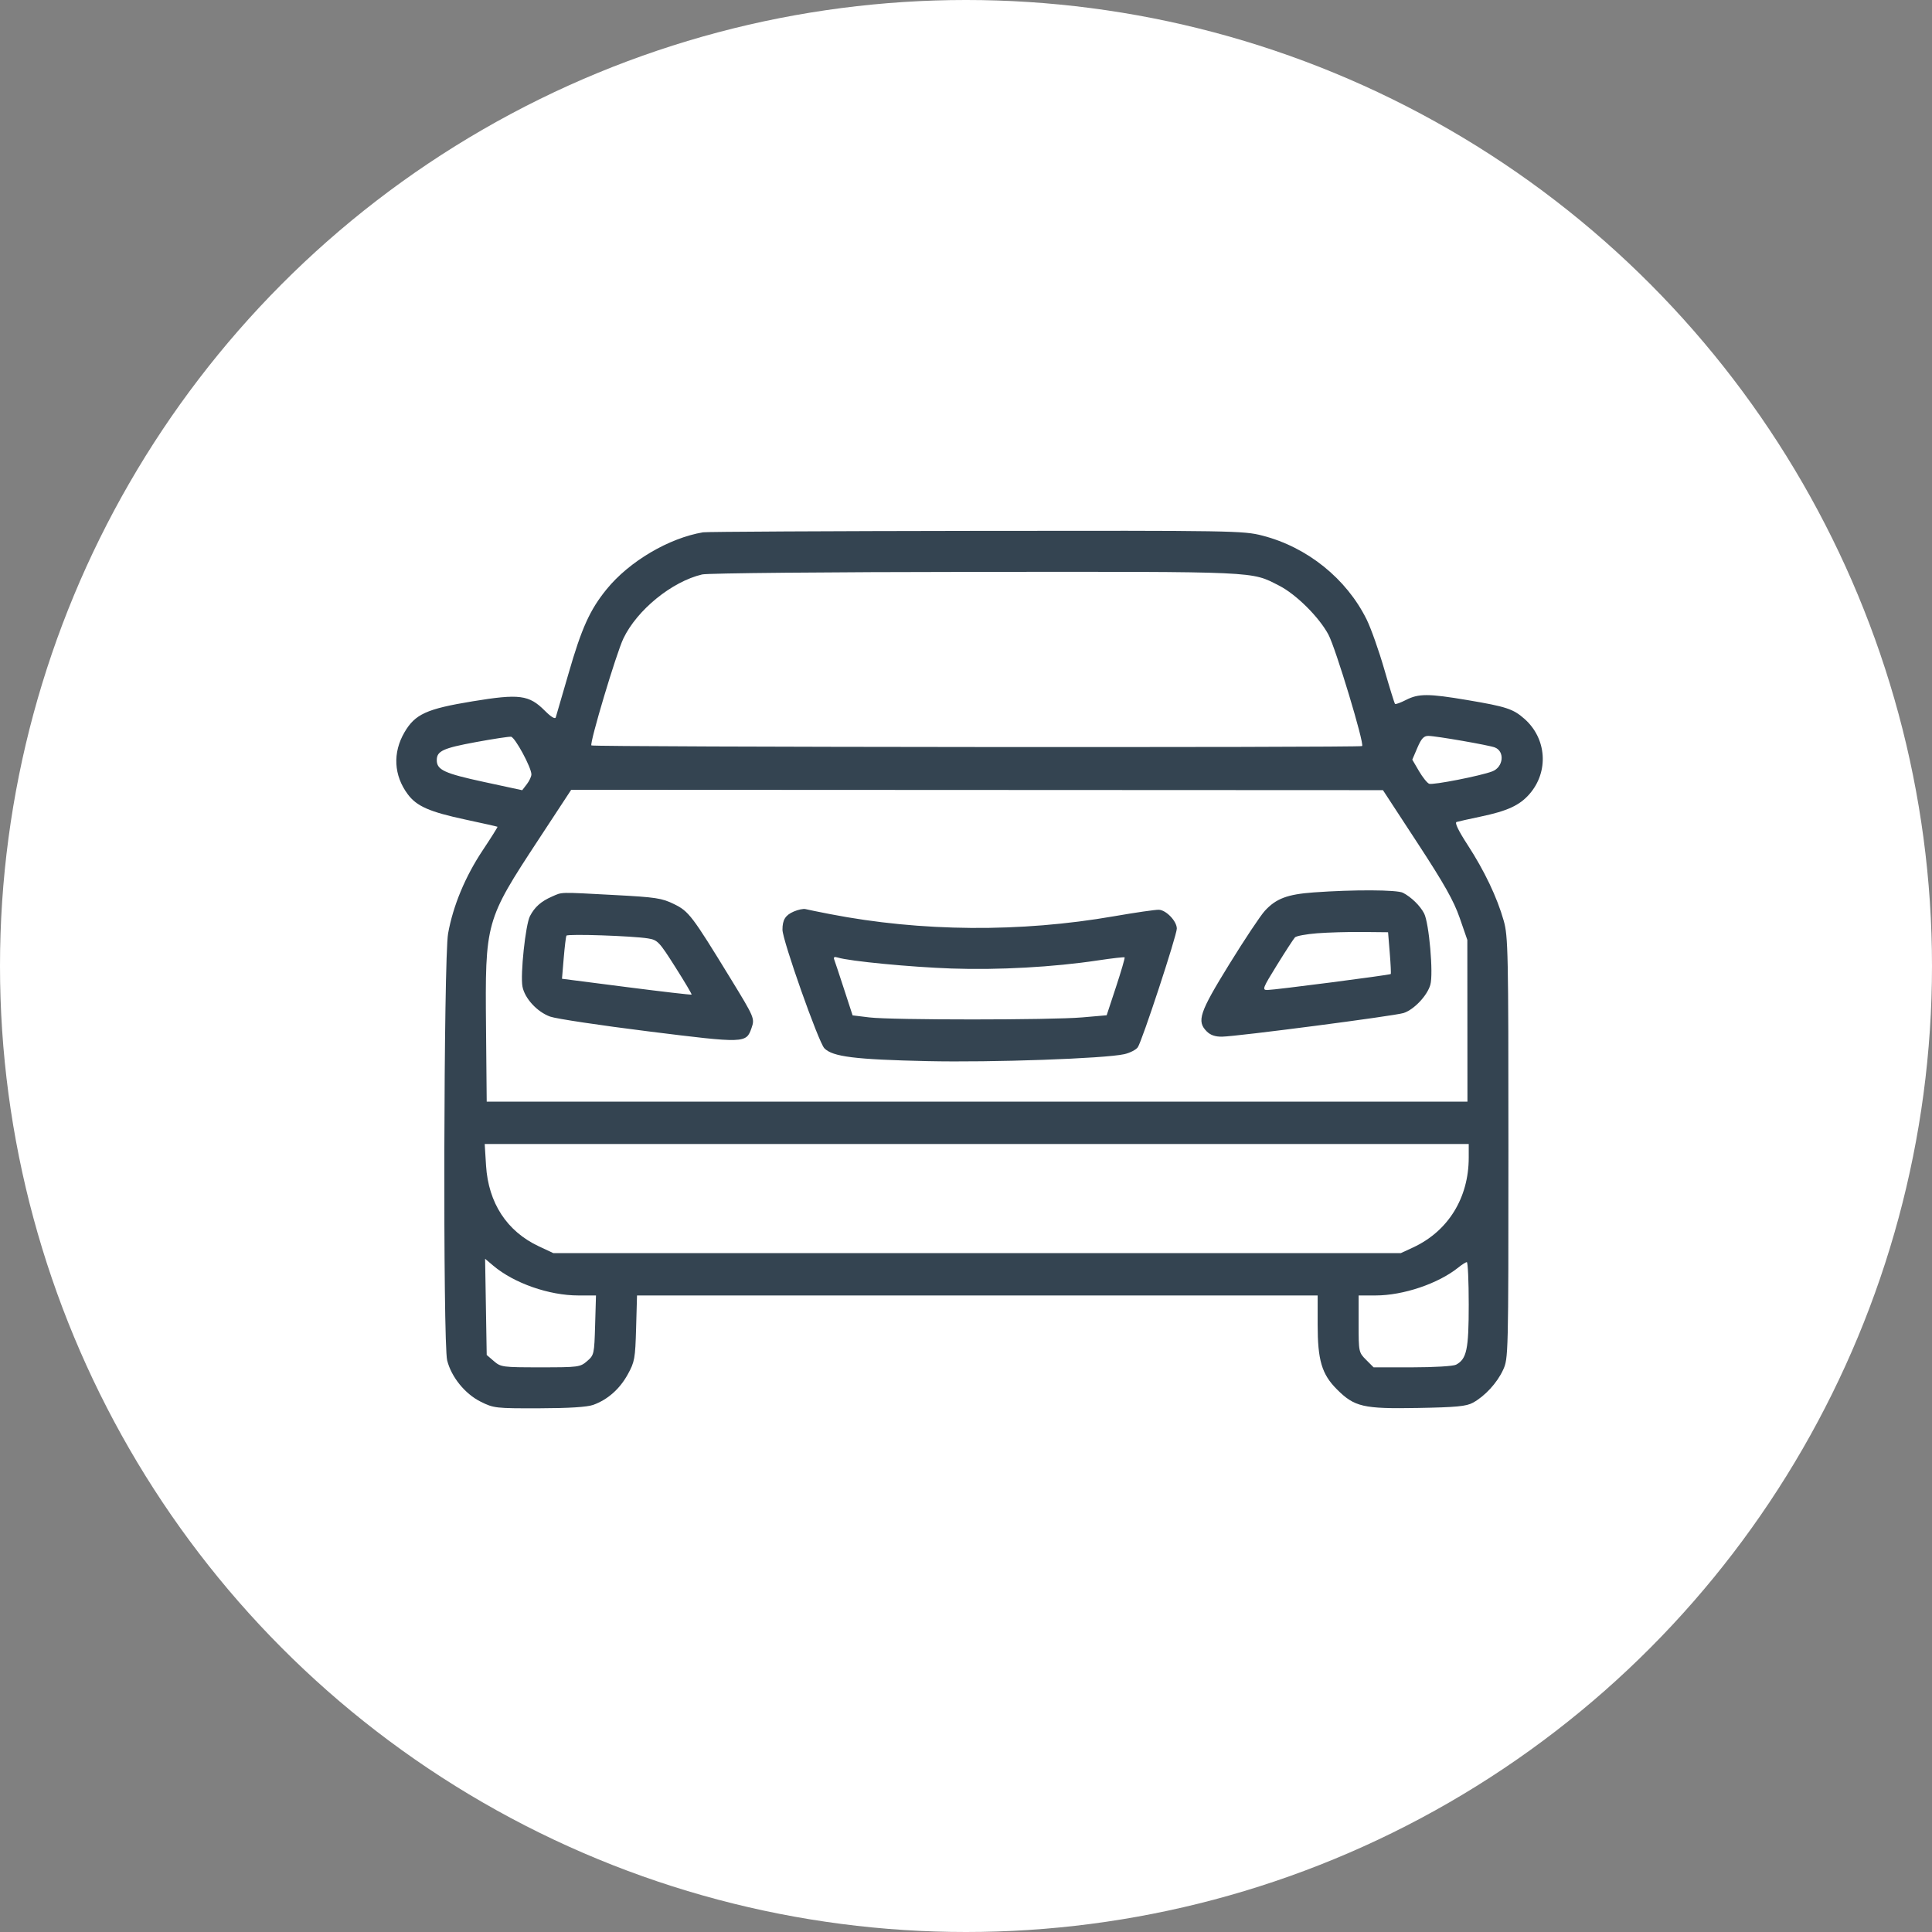
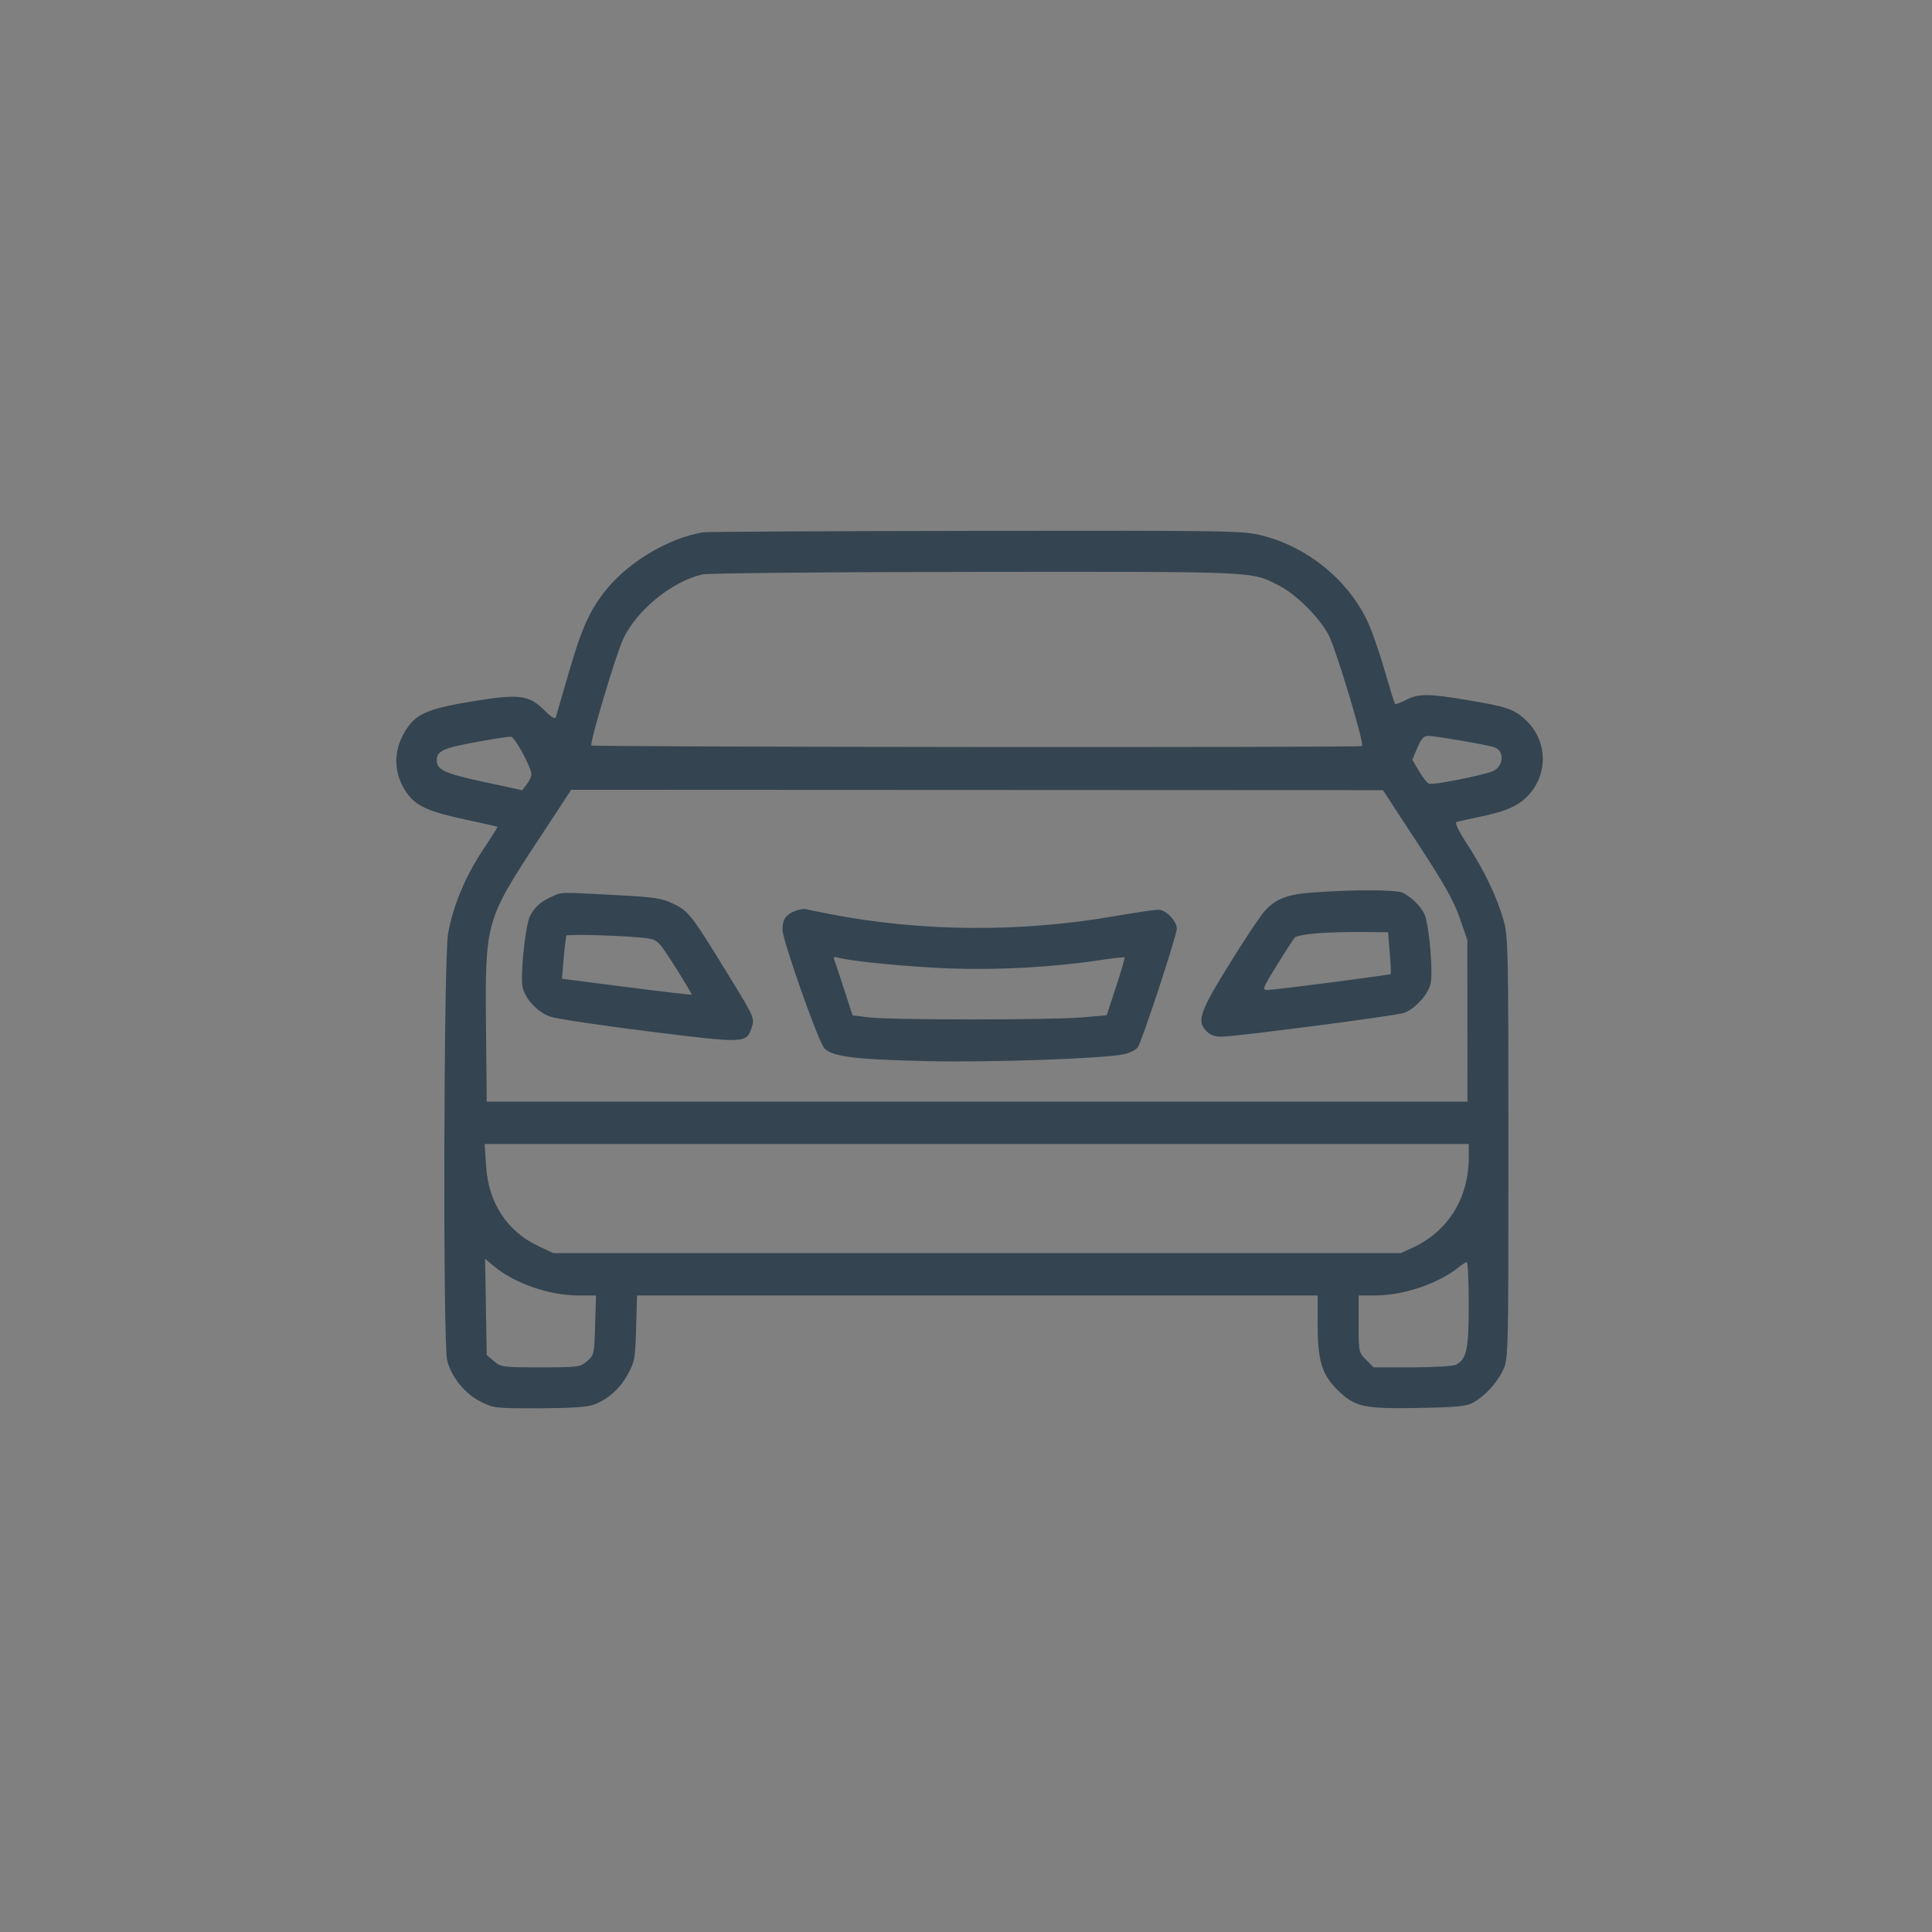
<svg xmlns="http://www.w3.org/2000/svg" width="273" height="273" viewBox="0 0 273 273" fill="none">
  <rect x="0" y="0" width="273" height="273" fill="#808080" stroke="none" />
-   <circle cx="136.5" cy="136.5" r="136.5" fill="white" />
  <path fill-rule="evenodd" clip-rule="evenodd" d="M99.349 75.217C94.504 76.03 88.911 79.333 85.71 83.272C83.347 86.18 82.18 88.765 80.334 95.177C79.428 98.325 78.618 101.108 78.533 101.362C78.436 101.654 77.868 101.311 76.981 100.422C74.75 98.185 73.394 98.011 66.749 99.104C60.281 100.168 58.656 100.907 57.158 103.47C55.465 106.366 55.635 109.57 57.623 112.238C58.882 113.928 60.701 114.725 65.767 115.809C68.217 116.333 70.256 116.791 70.299 116.828C70.341 116.864 69.403 118.355 68.215 120.141C65.737 123.863 64.019 127.991 63.317 131.912C62.692 135.399 62.575 189.804 63.187 192.233C63.778 194.581 65.705 196.957 67.909 198.058C69.761 198.983 70.022 199.013 76.172 198.998C80.388 198.987 82.961 198.825 83.823 198.516C85.856 197.787 87.561 196.283 88.704 194.209C89.68 192.438 89.763 191.977 89.884 187.679L90.014 183.054H138.102H186.19V187.161C186.19 192.205 186.773 194.177 188.896 196.305C191.392 198.806 192.625 199.092 200.34 198.952C205.794 198.854 207.201 198.719 208.133 198.208C209.832 197.276 211.542 195.416 212.391 193.577C213.138 191.959 213.147 191.595 213.147 162.198C213.147 134.421 213.103 132.3 212.481 130.098C211.556 126.822 209.755 123.039 207.383 119.391C206.082 117.39 205.528 116.242 205.82 116.15C206.068 116.072 207.574 115.735 209.166 115.401C212.995 114.599 214.714 113.811 216.112 112.214C218.881 109.053 218.569 104.355 215.405 101.57C213.811 100.167 212.846 99.851 207.317 98.918C201.85 97.997 200.456 97.994 198.684 98.9C197.909 99.296 197.207 99.551 197.124 99.468C197.042 99.385 196.353 97.169 195.595 94.543C194.837 91.917 193.719 88.764 193.112 87.536C190.26 81.765 184.72 77.309 178.376 75.682C175.674 74.99 174.328 74.968 137.917 75.015C117.203 75.043 99.847 75.133 99.349 75.217ZM99.215 81.172C94.944 82.177 90.024 86.178 88.09 90.217C87.081 92.324 83.277 105.04 83.568 105.332C83.808 105.573 192.234 105.661 192.474 105.421C192.814 105.081 188.739 91.599 187.717 89.682C186.394 87.202 183.15 83.978 180.743 82.752C176.731 80.709 178.194 80.776 137.885 80.81C116.912 80.828 100.003 80.987 99.215 81.172ZM67.257 104.859C62.585 105.721 61.718 106.122 61.718 107.417C61.718 108.789 62.8 109.288 68.388 110.494L73.791 111.661L74.441 110.814C74.798 110.349 75.09 109.723 75.09 109.424C75.089 108.452 72.77 104.166 72.212 104.105C71.913 104.072 69.684 104.411 67.257 104.859ZM200.281 105.662L199.564 107.341L200.503 108.949C201.02 109.833 201.67 110.644 201.946 110.75C202.481 110.955 209.219 109.633 210.873 108.998C212.435 108.398 212.67 106.187 211.233 105.619C210.417 105.296 202.887 103.988 201.826 103.986C201.186 103.984 200.837 104.363 200.281 105.662ZM76.101 118.626C68.591 130.071 68.54 130.252 68.678 145.245L68.774 155.669H138.066H207.357L207.349 144.244L207.341 132.819L206.262 129.704C205.426 127.293 204.08 124.903 200.299 119.121L195.417 111.652L138.065 111.626L80.713 111.6L76.101 118.626ZM185.647 126.099C181.915 126.369 180.323 126.967 178.733 128.695C178.114 129.367 175.846 132.773 173.693 136.264C169.475 143.101 169.075 144.297 170.521 145.746C171.04 146.266 171.721 146.5 172.674 146.486C174.818 146.454 197.079 143.554 198.337 143.143C199.81 142.662 201.674 140.691 202.115 139.149C202.563 137.585 201.934 130.419 201.23 129.063C200.666 127.977 199.416 126.758 198.245 126.154C197.401 125.719 191.269 125.692 185.647 126.099ZM78.012 126.683C76.461 127.357 75.548 128.166 74.883 129.456C74.257 130.669 73.509 137.708 73.826 139.402C74.14 141.078 75.907 142.995 77.747 143.654C78.583 143.953 84.838 144.893 91.645 145.741C105.254 147.437 105.44 147.432 106.192 145.27C106.664 143.911 106.618 143.801 103.225 138.259C97.775 129.357 97.336 128.778 95.243 127.752C93.527 126.91 92.693 126.783 86.845 126.472C78.847 126.046 79.514 126.03 78.012 126.683ZM112.158 128.806C110.973 129.32 110.566 129.976 110.566 131.371C110.566 132.857 115.66 147.275 116.486 148.125C117.646 149.321 120.798 149.714 131.054 149.942C140.147 150.145 156.126 149.58 158.871 148.959C159.656 148.782 160.511 148.346 160.771 147.99C161.354 147.19 166.289 132.184 166.289 131.21C166.289 130.166 164.776 128.585 163.746 128.553C163.254 128.537 160.409 128.95 157.424 129.469C144.18 131.774 130.164 131.667 117.26 129.162C115.668 128.853 114.121 128.536 113.823 128.46C113.524 128.382 112.775 128.538 112.158 128.806ZM186.116 131.876C184.583 131.995 183.173 132.256 182.983 132.456C182.793 132.655 181.651 134.41 180.447 136.355C178.413 139.639 178.316 139.891 179.083 139.891C180.066 139.891 196.379 137.779 196.518 137.634C196.571 137.579 196.508 136.228 196.377 134.632L196.14 131.73L192.522 131.694C190.532 131.674 187.649 131.755 186.116 131.876ZM80.04 132.214C79.964 132.347 79.792 133.772 79.656 135.38L79.411 138.304L88.521 139.475C93.532 140.119 97.675 140.599 97.728 140.541C97.781 140.483 96.74 138.726 95.414 136.636C93.135 133.044 92.925 132.824 91.563 132.602C89.386 132.247 80.197 131.938 80.04 132.214ZM117.879 135.588C117.982 135.86 118.608 137.746 119.271 139.779L120.476 143.476L122.848 143.765C125.981 144.148 148.513 144.145 152.92 143.762L156.377 143.462L157.706 139.431C158.436 137.214 158.98 135.346 158.914 135.28C158.848 135.214 157.155 135.407 155.151 135.708C148.852 136.657 141.082 137.087 134.447 136.855C128.65 136.652 120.056 135.824 118.382 135.305C117.897 135.156 117.749 135.239 117.879 135.588ZM68.681 164.703C69.01 169.982 71.624 173.988 76.121 176.101L78.182 177.069H138.066H197.949L199.662 176.277C204.622 173.98 207.538 169.276 207.538 163.573V161.654H138.015H68.491L68.681 164.703ZM68.661 184.667L68.774 191.461L69.79 192.336C70.767 193.178 71.01 193.21 76.373 193.21C81.736 193.21 81.978 193.178 82.956 192.336C83.944 191.485 83.975 191.347 84.093 187.258L84.215 183.054H81.727C77.587 183.054 72.64 181.325 69.71 178.854L68.547 177.873L68.661 184.667ZM206.091 179.086C203.256 181.375 198.297 183.054 194.369 183.054H191.979V187.072C191.979 191.029 191.995 191.106 193.037 192.15L194.094 193.21H199.574C202.64 193.21 205.359 193.046 205.749 192.836C207.255 192.029 207.538 190.685 207.538 184.342C207.538 181.04 207.416 178.343 207.267 178.347C207.117 178.351 206.588 178.684 206.091 179.086Z" fill="#344451" />
</svg>